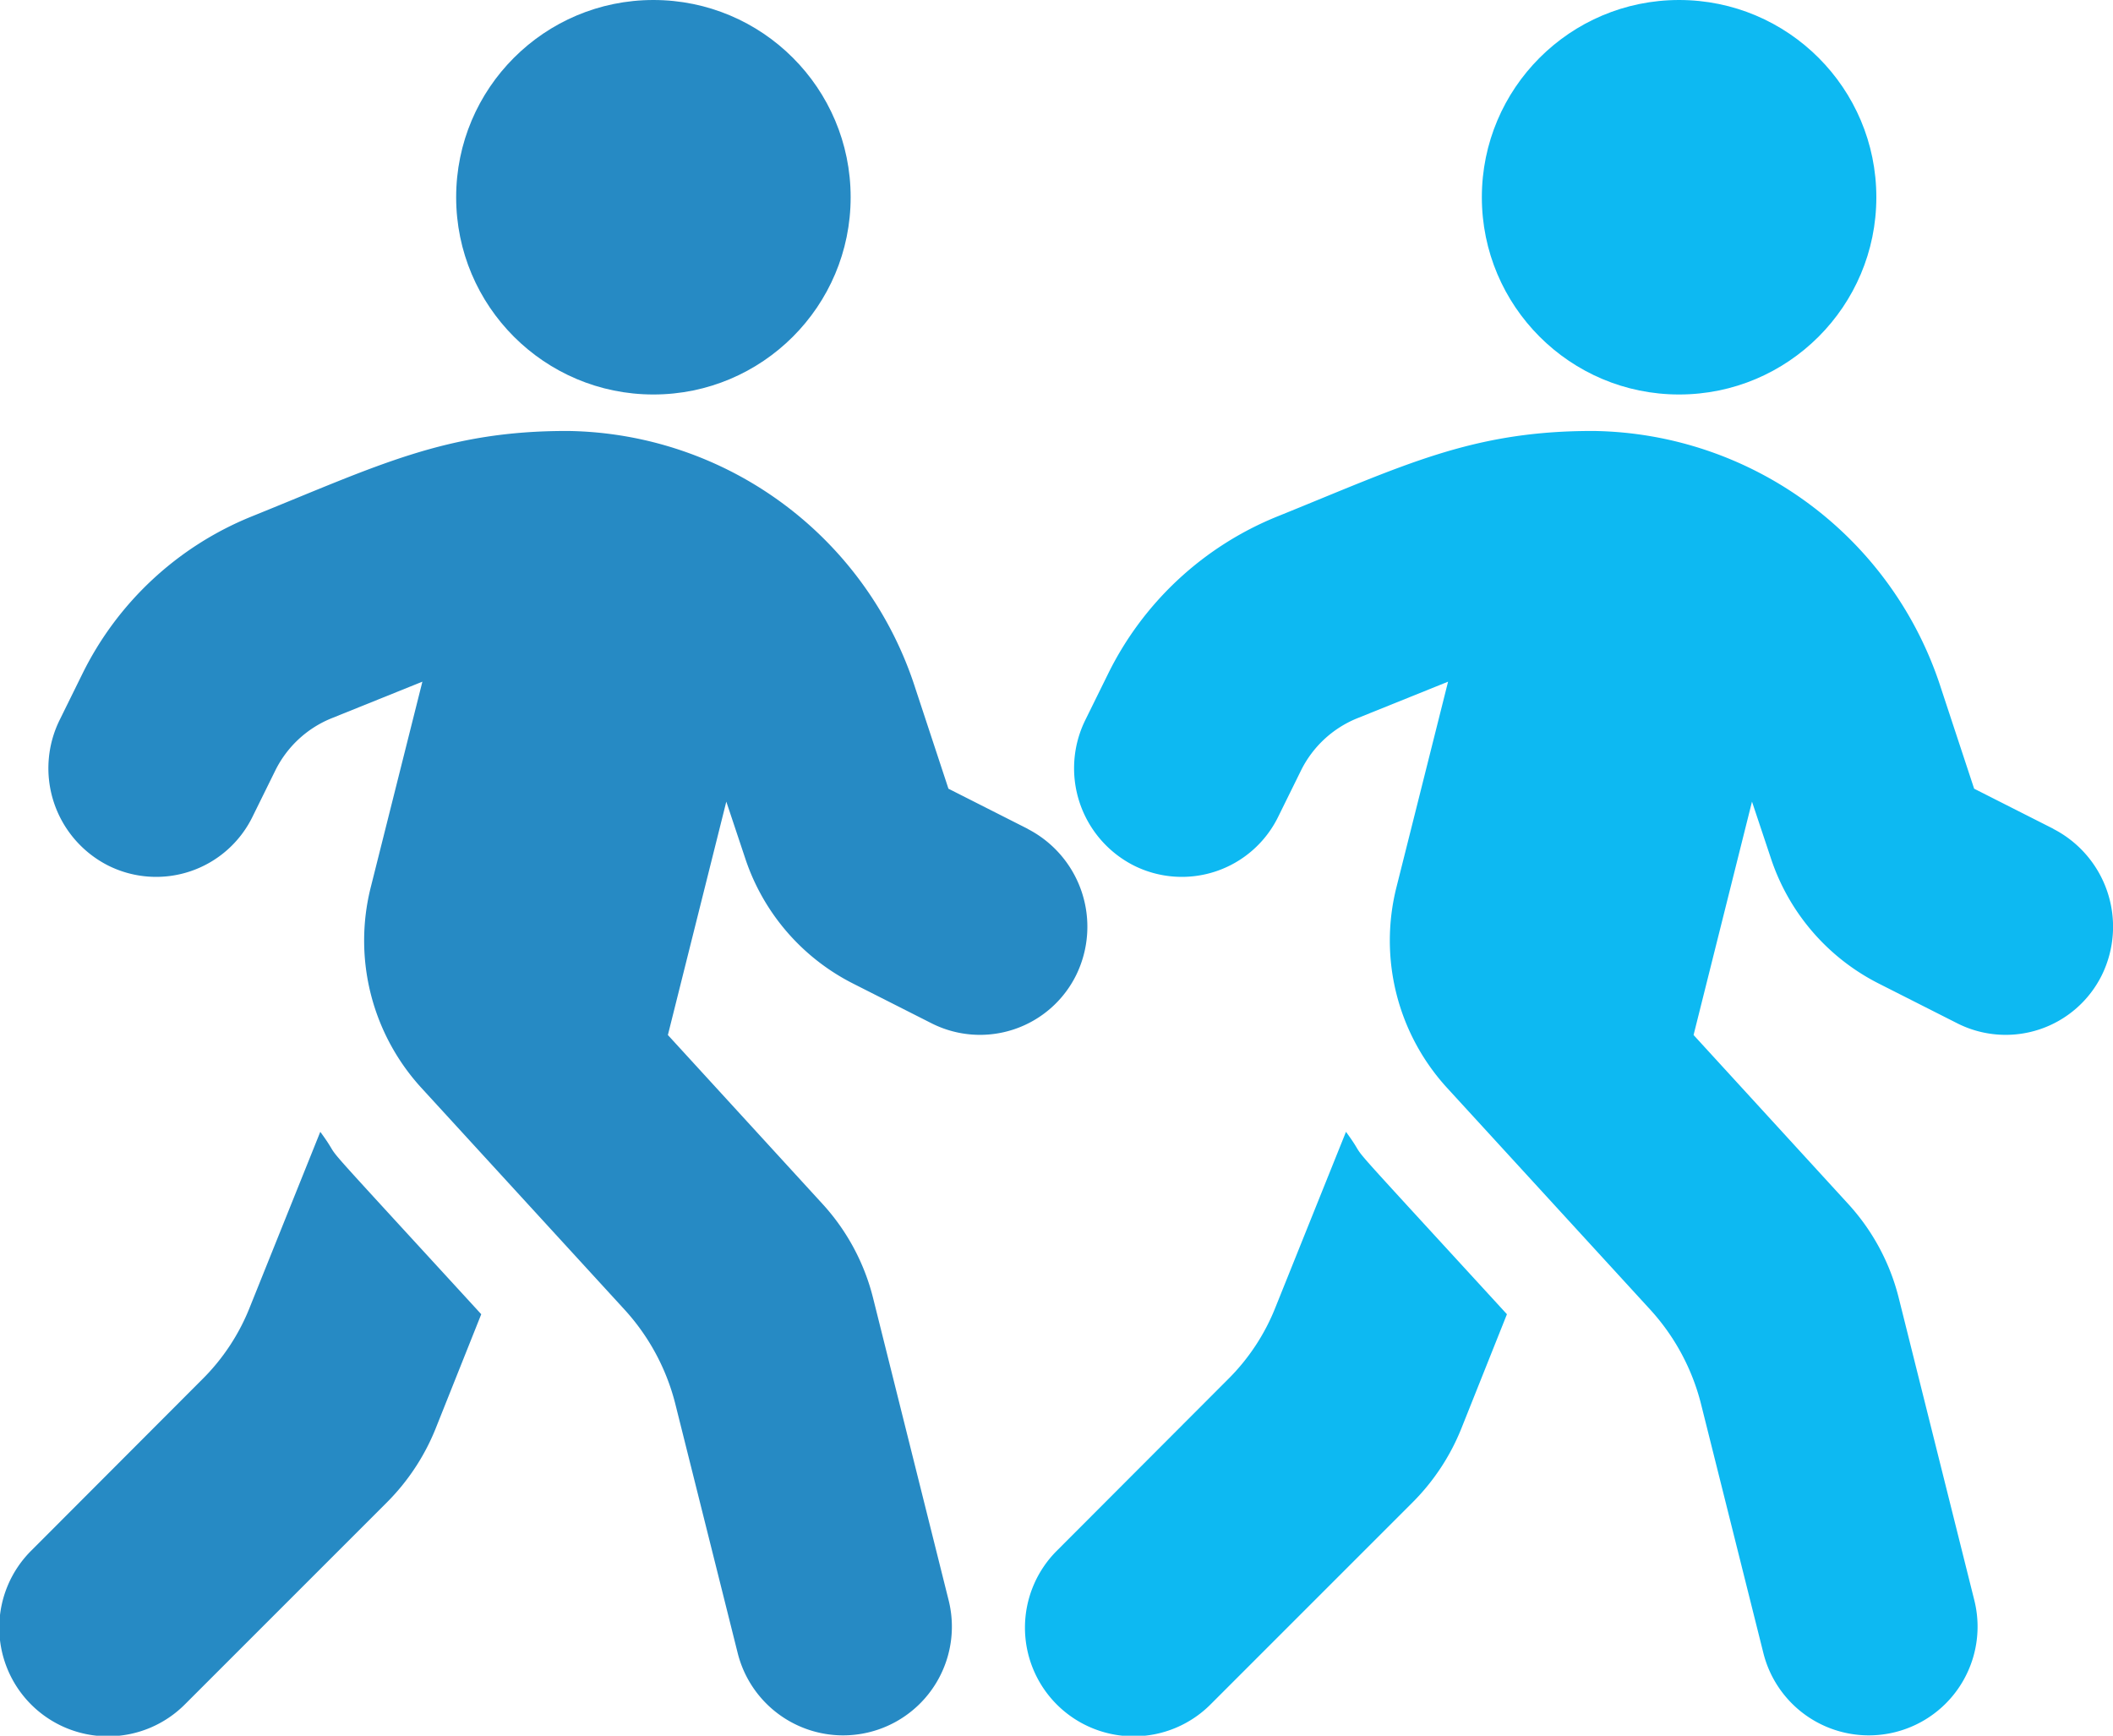
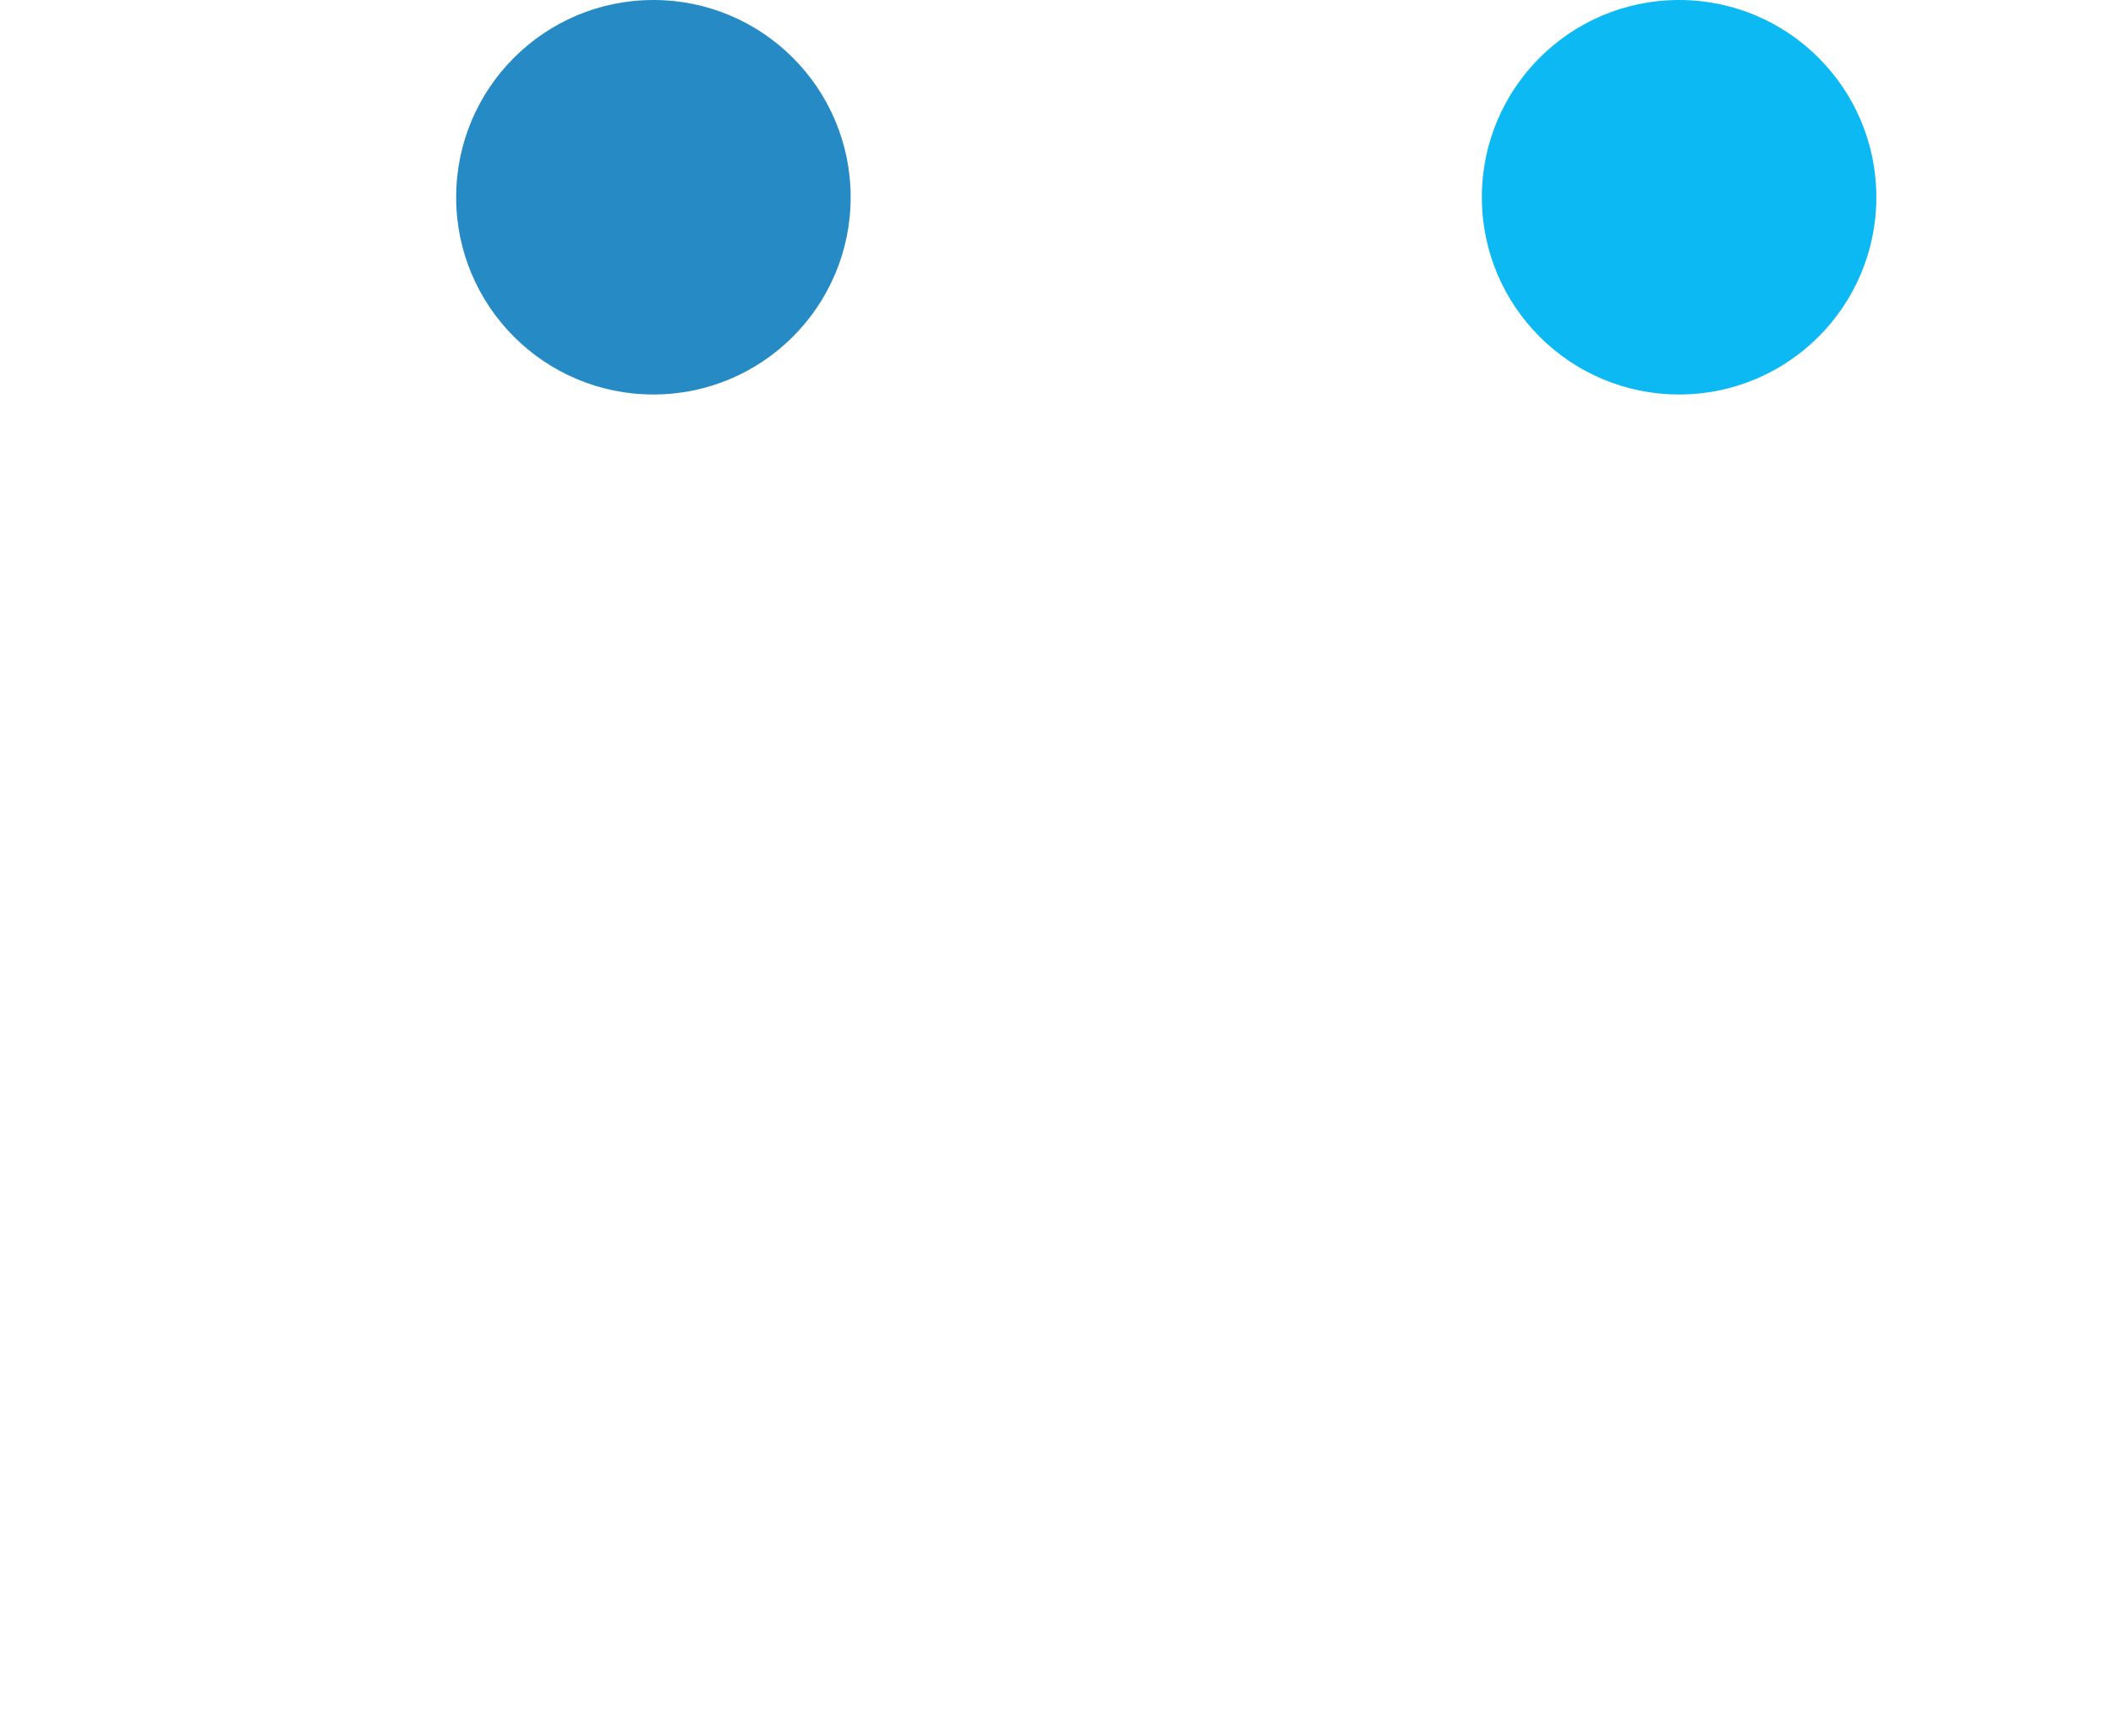
<svg xmlns="http://www.w3.org/2000/svg" width="53.562" height="44" viewBox="0 0 53.562 44">
  <g id="numbers_ico09" transform="translate(-276.521 -7238)">
    <g id="グループ_10836" data-name="グループ 10836" transform="translate(21.084 312)">
-       <path id="Icon_awesome-walking" data-name="Icon awesome-walking" d="M26.05,21.107l-2.007-1.016-.835-2.532a9.389,9.389,0,0,0-8.8-6.536c-3.1-.009-4.814.87-8.035,2.17a8.215,8.215,0,0,0-4.28,3.979l-.577,1.171a2.765,2.765,0,0,0,1.223,3.694A2.719,2.719,0,0,0,6.4,20.806l.577-1.171A2.737,2.737,0,0,1,8.4,18.308l2.308-.93L9.395,22.606a5.531,5.531,0,0,0,1.283,5.064L15.836,33.3a5.558,5.558,0,0,1,1.283,2.385L18.7,42a2.756,2.756,0,1,0,5.348-1.335L22.132,33a5.509,5.509,0,0,0-1.283-2.385l-3.918-4.28,1.481-5.916.474,1.421a5.492,5.492,0,0,0,2.73,3.186l2.007,1.016a2.719,2.719,0,0,0,3.66-1.231,2.788,2.788,0,0,0-1.231-3.7ZM6.338,33.224a5.344,5.344,0,0,1-1.223,1.852L.809,39.39a2.755,2.755,0,1,0,3.892,3.9l5.115-5.115a5.6,5.6,0,0,0,1.223-1.852L12.2,33.413C7.44,28.22,8.87,29.814,8.12,28.789L6.338,33.224Z" transform="translate(255.436 6925.902)" fill="#268ac4" />
      <circle id="楕円形_136" data-name="楕円形 136" cx="5" cy="5" r="5" transform="translate(267 6926)" fill="#268ac4" />
    </g>
    <g id="グループ_10837" data-name="グループ 10837" transform="translate(47.084 312)">
-       <path id="Icon_awesome-walking-2" data-name="Icon awesome-walking" d="M26.05,21.107l-2.007-1.016-.835-2.532a9.389,9.389,0,0,0-8.8-6.536c-3.1-.009-4.814.87-8.035,2.17a8.215,8.215,0,0,0-4.28,3.979l-.577,1.171a2.765,2.765,0,0,0,1.223,3.694A2.719,2.719,0,0,0,6.4,20.806l.577-1.171A2.737,2.737,0,0,1,8.4,18.308l2.308-.93L9.395,22.606a5.531,5.531,0,0,0,1.283,5.064L15.836,33.3a5.558,5.558,0,0,1,1.283,2.385L18.7,42a2.756,2.756,0,1,0,5.348-1.335L22.132,33a5.509,5.509,0,0,0-1.283-2.385l-3.918-4.28,1.481-5.916.474,1.421a5.492,5.492,0,0,0,2.73,3.186l2.007,1.016a2.719,2.719,0,0,0,3.66-1.231,2.788,2.788,0,0,0-1.231-3.7ZM6.338,33.224a5.344,5.344,0,0,1-1.223,1.852L.809,39.39a2.755,2.755,0,1,0,3.892,3.9l5.115-5.115a5.6,5.6,0,0,0,1.223-1.852L12.2,33.413C7.44,28.22,8.87,29.814,8.12,28.789L6.338,33.224Z" transform="translate(255.436 6925.902)" fill="#0db9f2" />
      <circle id="楕円形_136-2" data-name="楕円形 136" cx="5" cy="5" r="5" transform="translate(267 6926)" fill="#0db9f2" />
    </g>
  </g>
</svg>